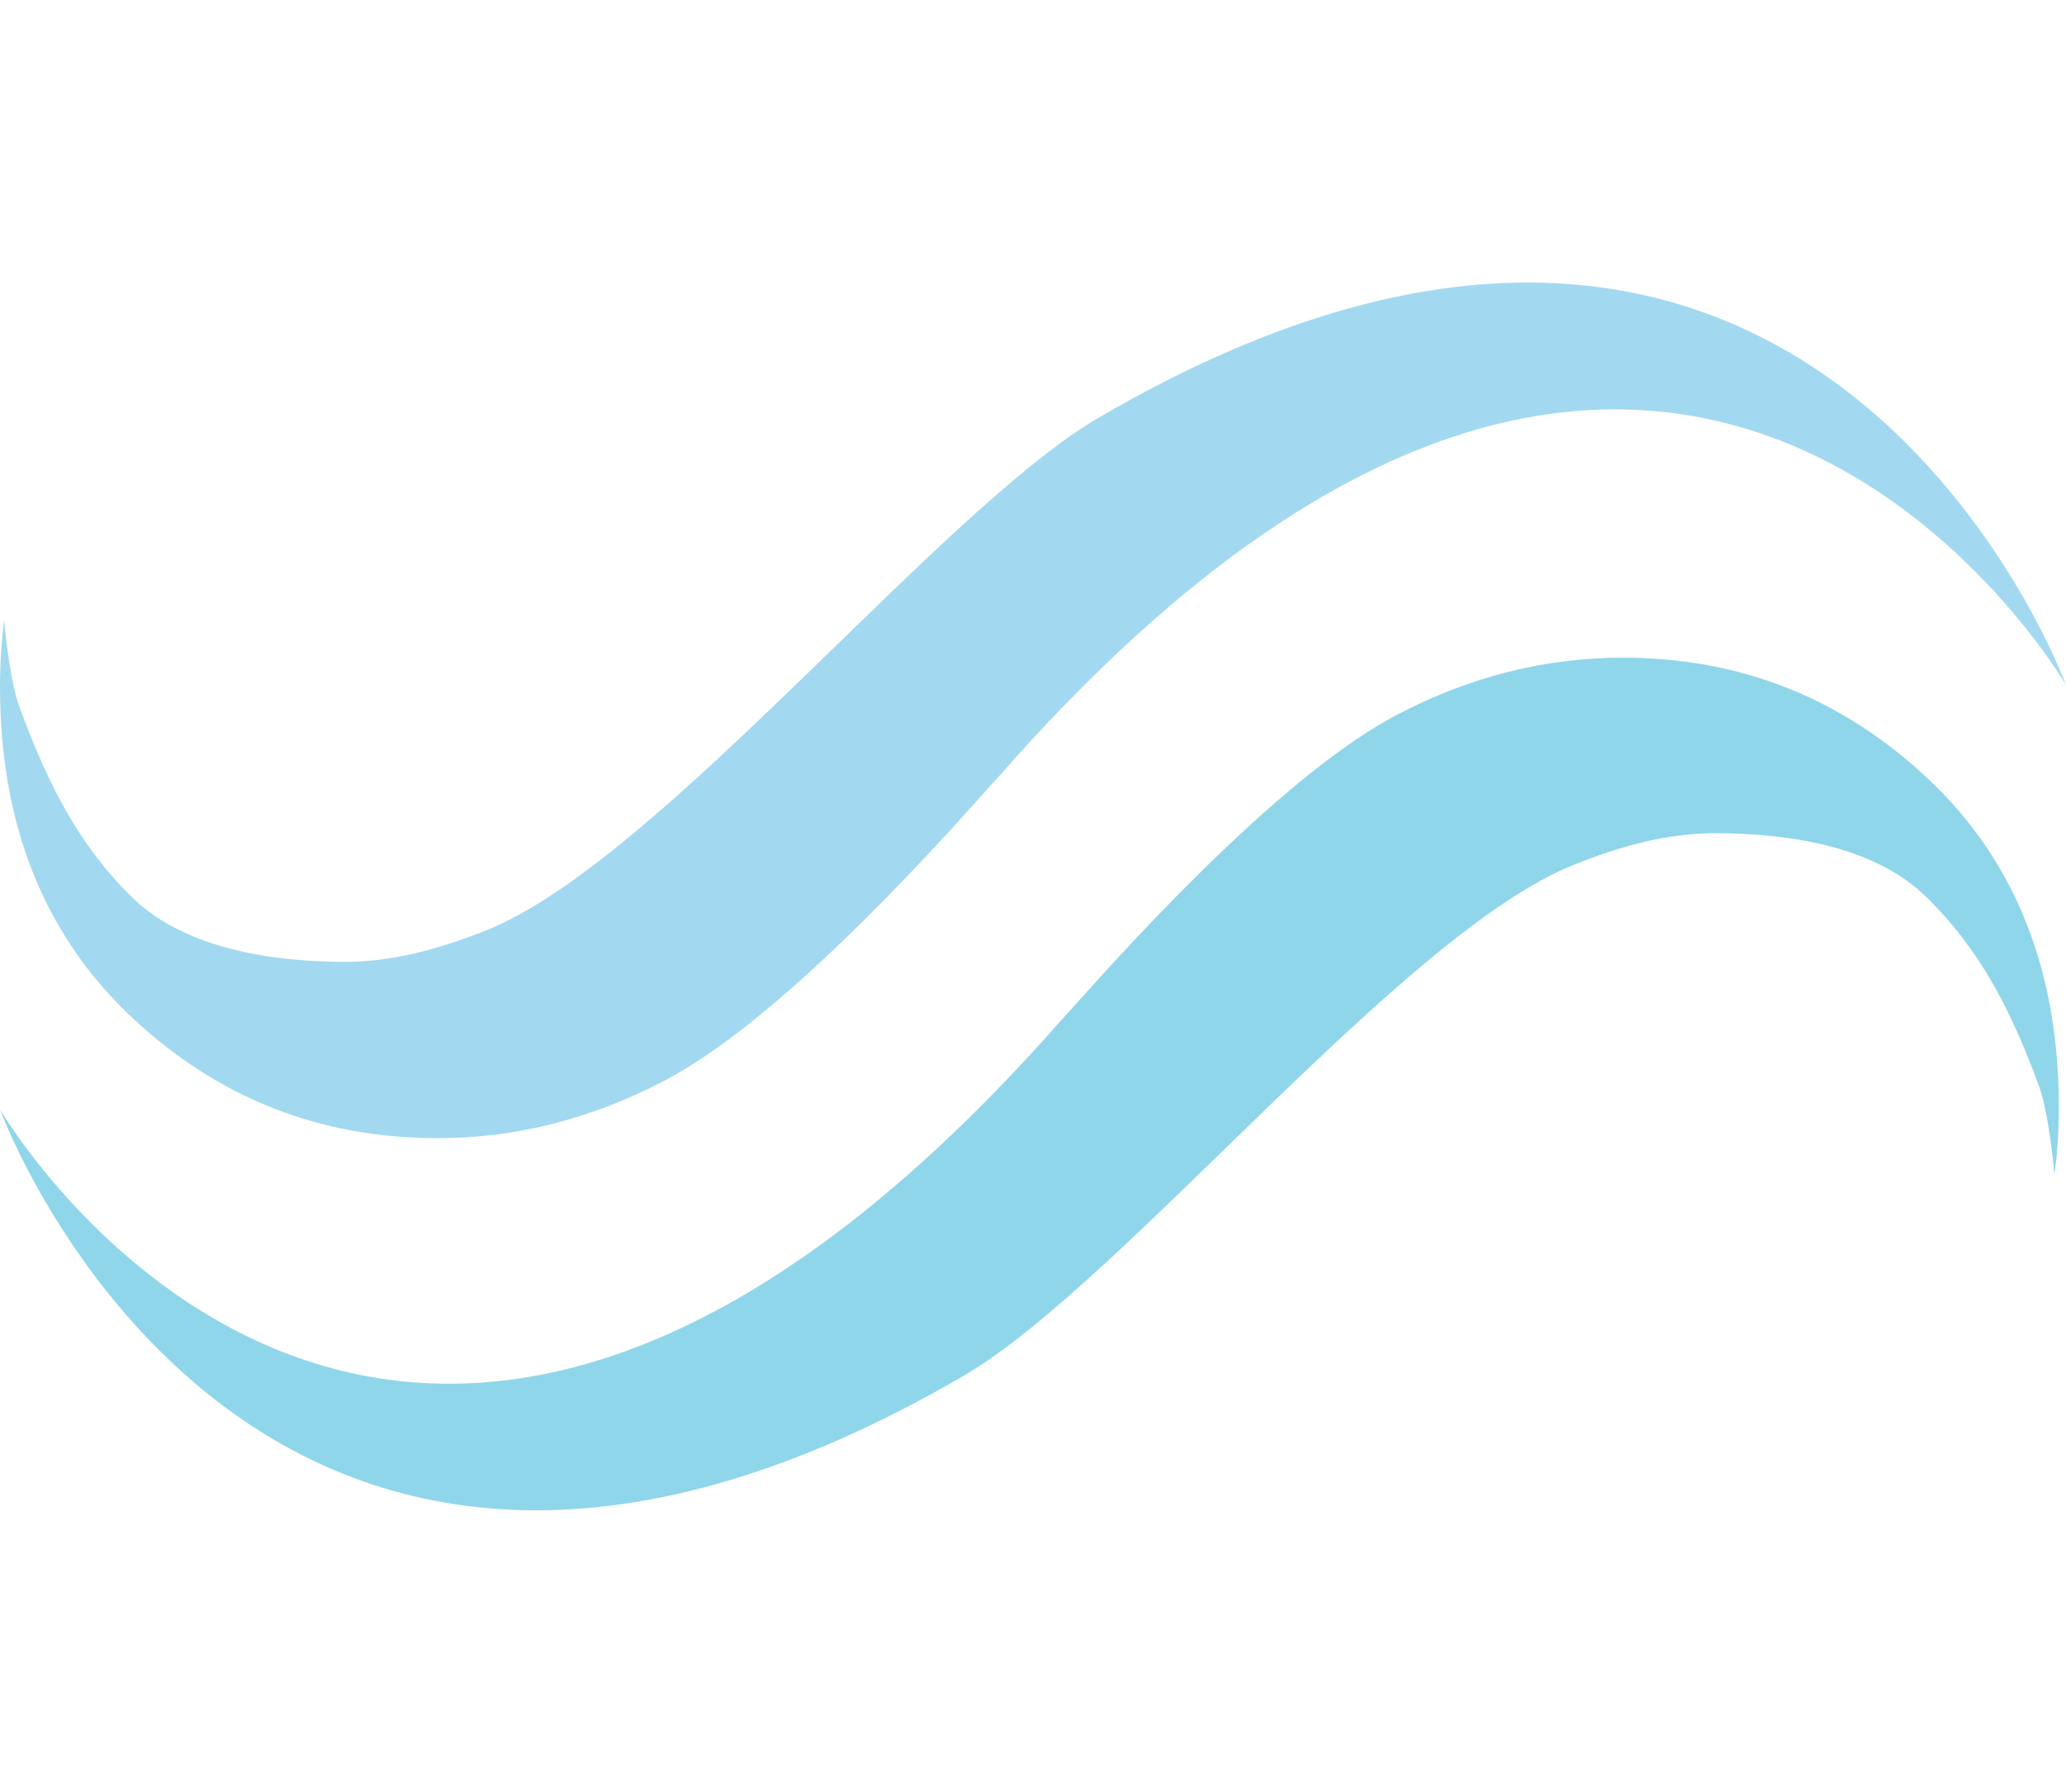
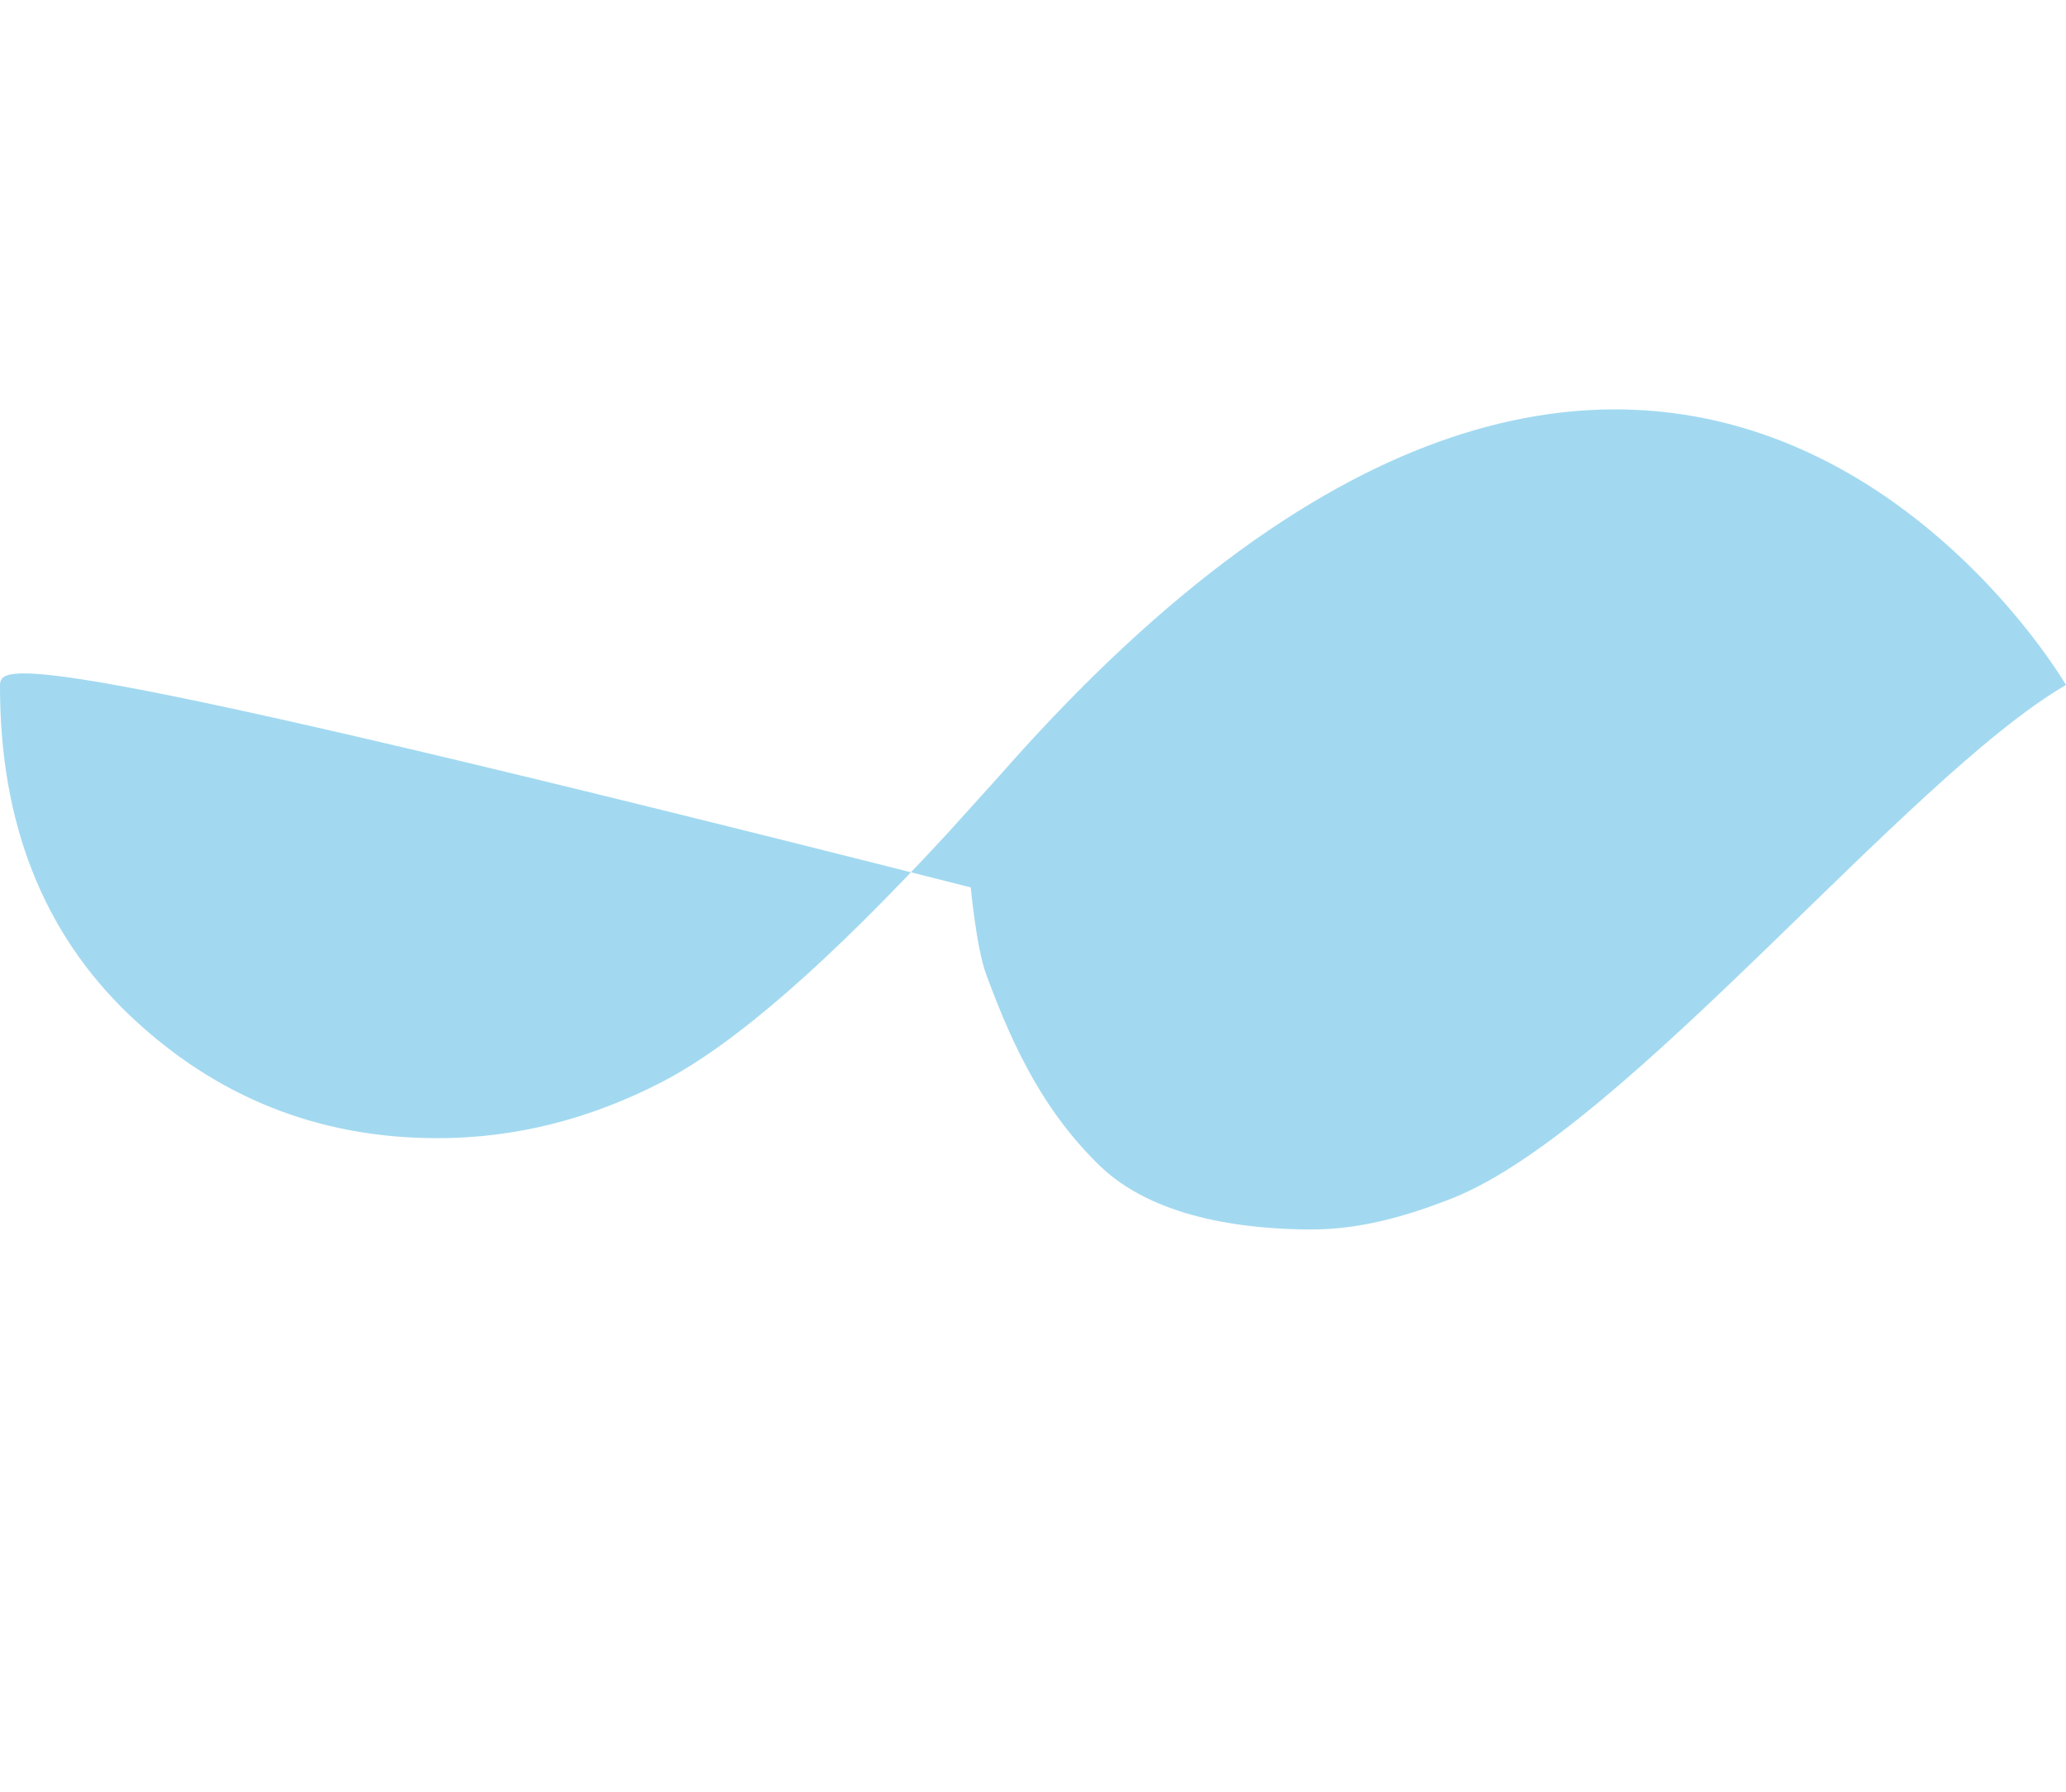
<svg xmlns="http://www.w3.org/2000/svg" width="63.401" height="55" viewBox="0 0 63.401 55">
  <g>
-     <path fill="rgb(162,217,240)" fill-rule="evenodd" d="M30.719 23.758c20.637-23.473 32.681-2.733 32.681-2.733S55.721 0 33.731 12.811c-4.897 2.856-13.504 13.627-18.812 15.748-1.475.585-2.889.966-4.334.966-2.159 0-4.866-.381-6.494-1.945-1.642-1.591-2.616-3.481-3.498-5.889-.304-.83-.471-2.665-.471-2.665C.046 19.692 0 20.372 0 21.079c0 4.189 1.323 7.548 3.969 10.077 2.646 2.516 5.794 3.781 9.459 3.781 2.388 0 4.684-.585 6.889-1.727 2.236-1.156 5.155-3.713 8.82-7.697l1.582-1.754z" />
-     <path fill="rgb(144,214,234)" fill-rule="evenodd" d="M32.556 31.328C11.994 54.705 0 34.054 0 34.054S7.639 55 29.561 42.238c4.873-2.841 13.445-13.589 18.749-15.698 1.469-.589 2.883-.964 4.317-.964 2.159 0 4.85.362 6.472 1.945 1.632 1.582 2.617 3.465 3.49 5.865.294.834.458 2.651.458 2.651.093-.655.134-1.329.134-2.045 0-4.165-1.314-7.518-3.954-10.032-2.651-2.515-5.794-3.772-9.424-3.772-2.372 0-4.661.573-6.888 1.728-2.199 1.148-5.122 3.698-8.776 7.663l-1.583 1.749z" />
+     <path fill="rgb(162,217,240)" fill-rule="evenodd" d="M30.719 23.758c20.637-23.473 32.681-2.733 32.681-2.733c-4.897 2.856-13.504 13.627-18.812 15.748-1.475.585-2.889.966-4.334.966-2.159 0-4.866-.381-6.494-1.945-1.642-1.591-2.616-3.481-3.498-5.889-.304-.83-.471-2.665-.471-2.665C.046 19.692 0 20.372 0 21.079c0 4.189 1.323 7.548 3.969 10.077 2.646 2.516 5.794 3.781 9.459 3.781 2.388 0 4.684-.585 6.889-1.727 2.236-1.156 5.155-3.713 8.82-7.697l1.582-1.754z" />
  </g>
</svg>